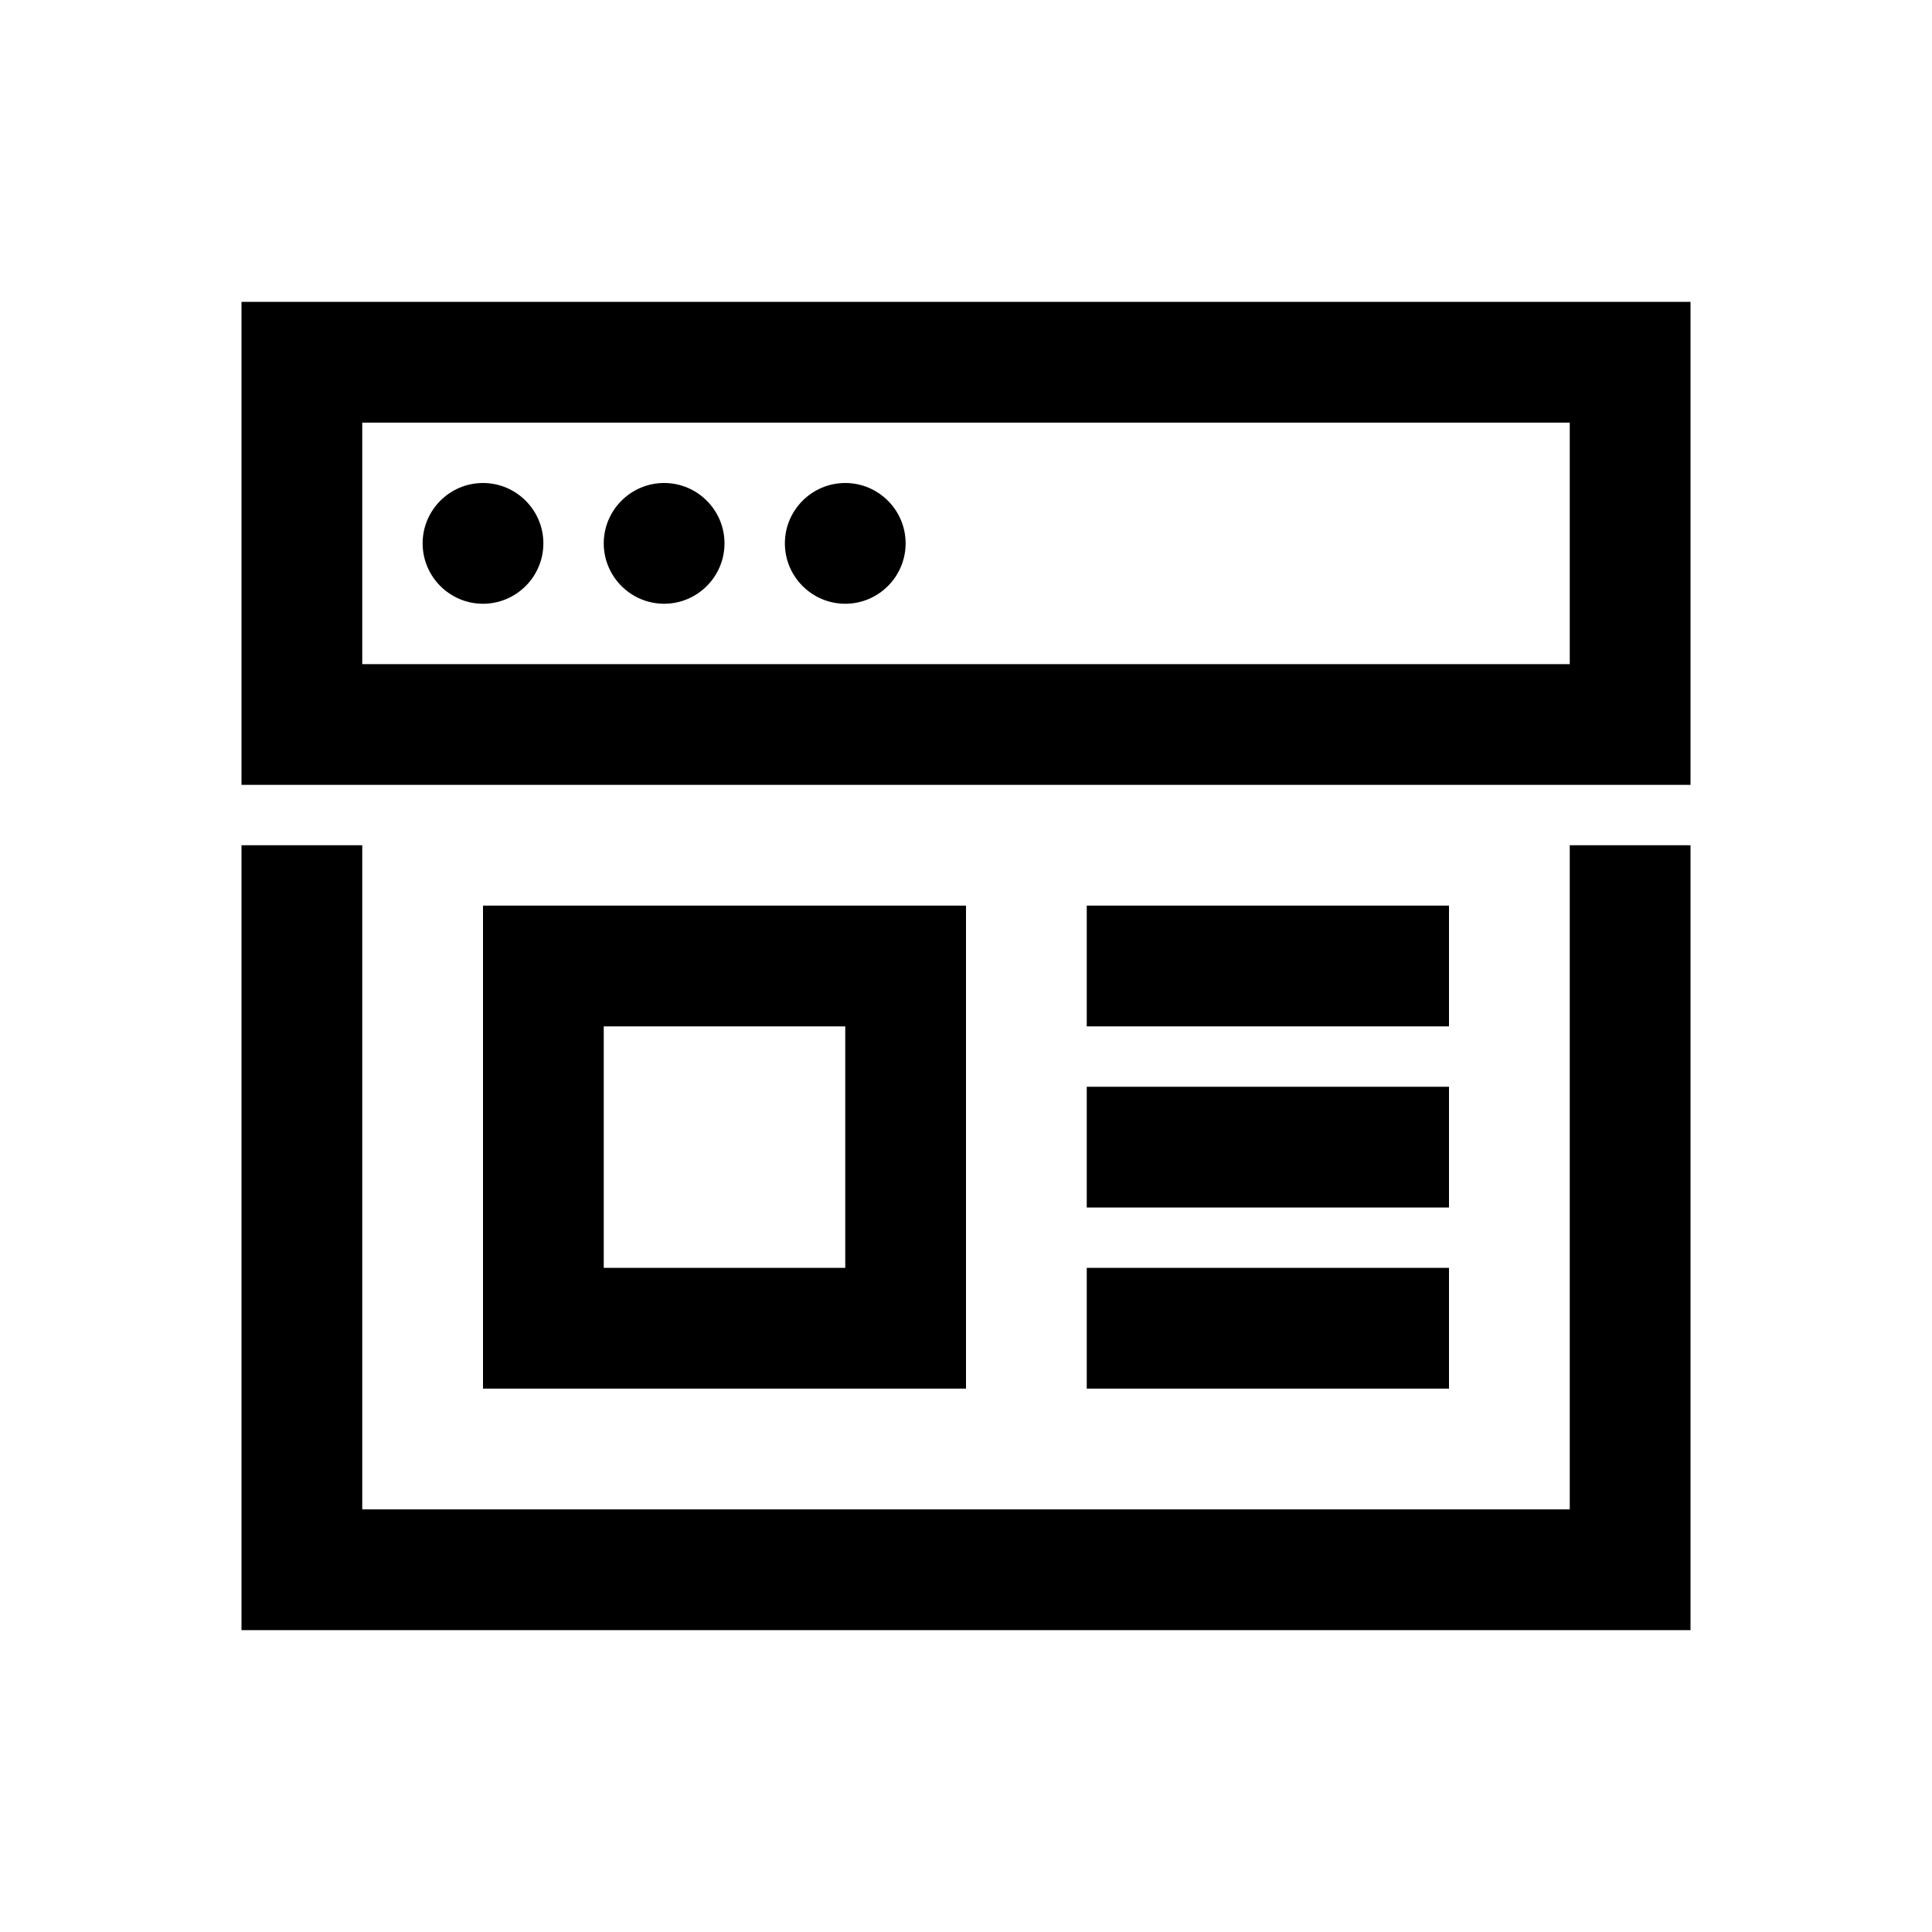
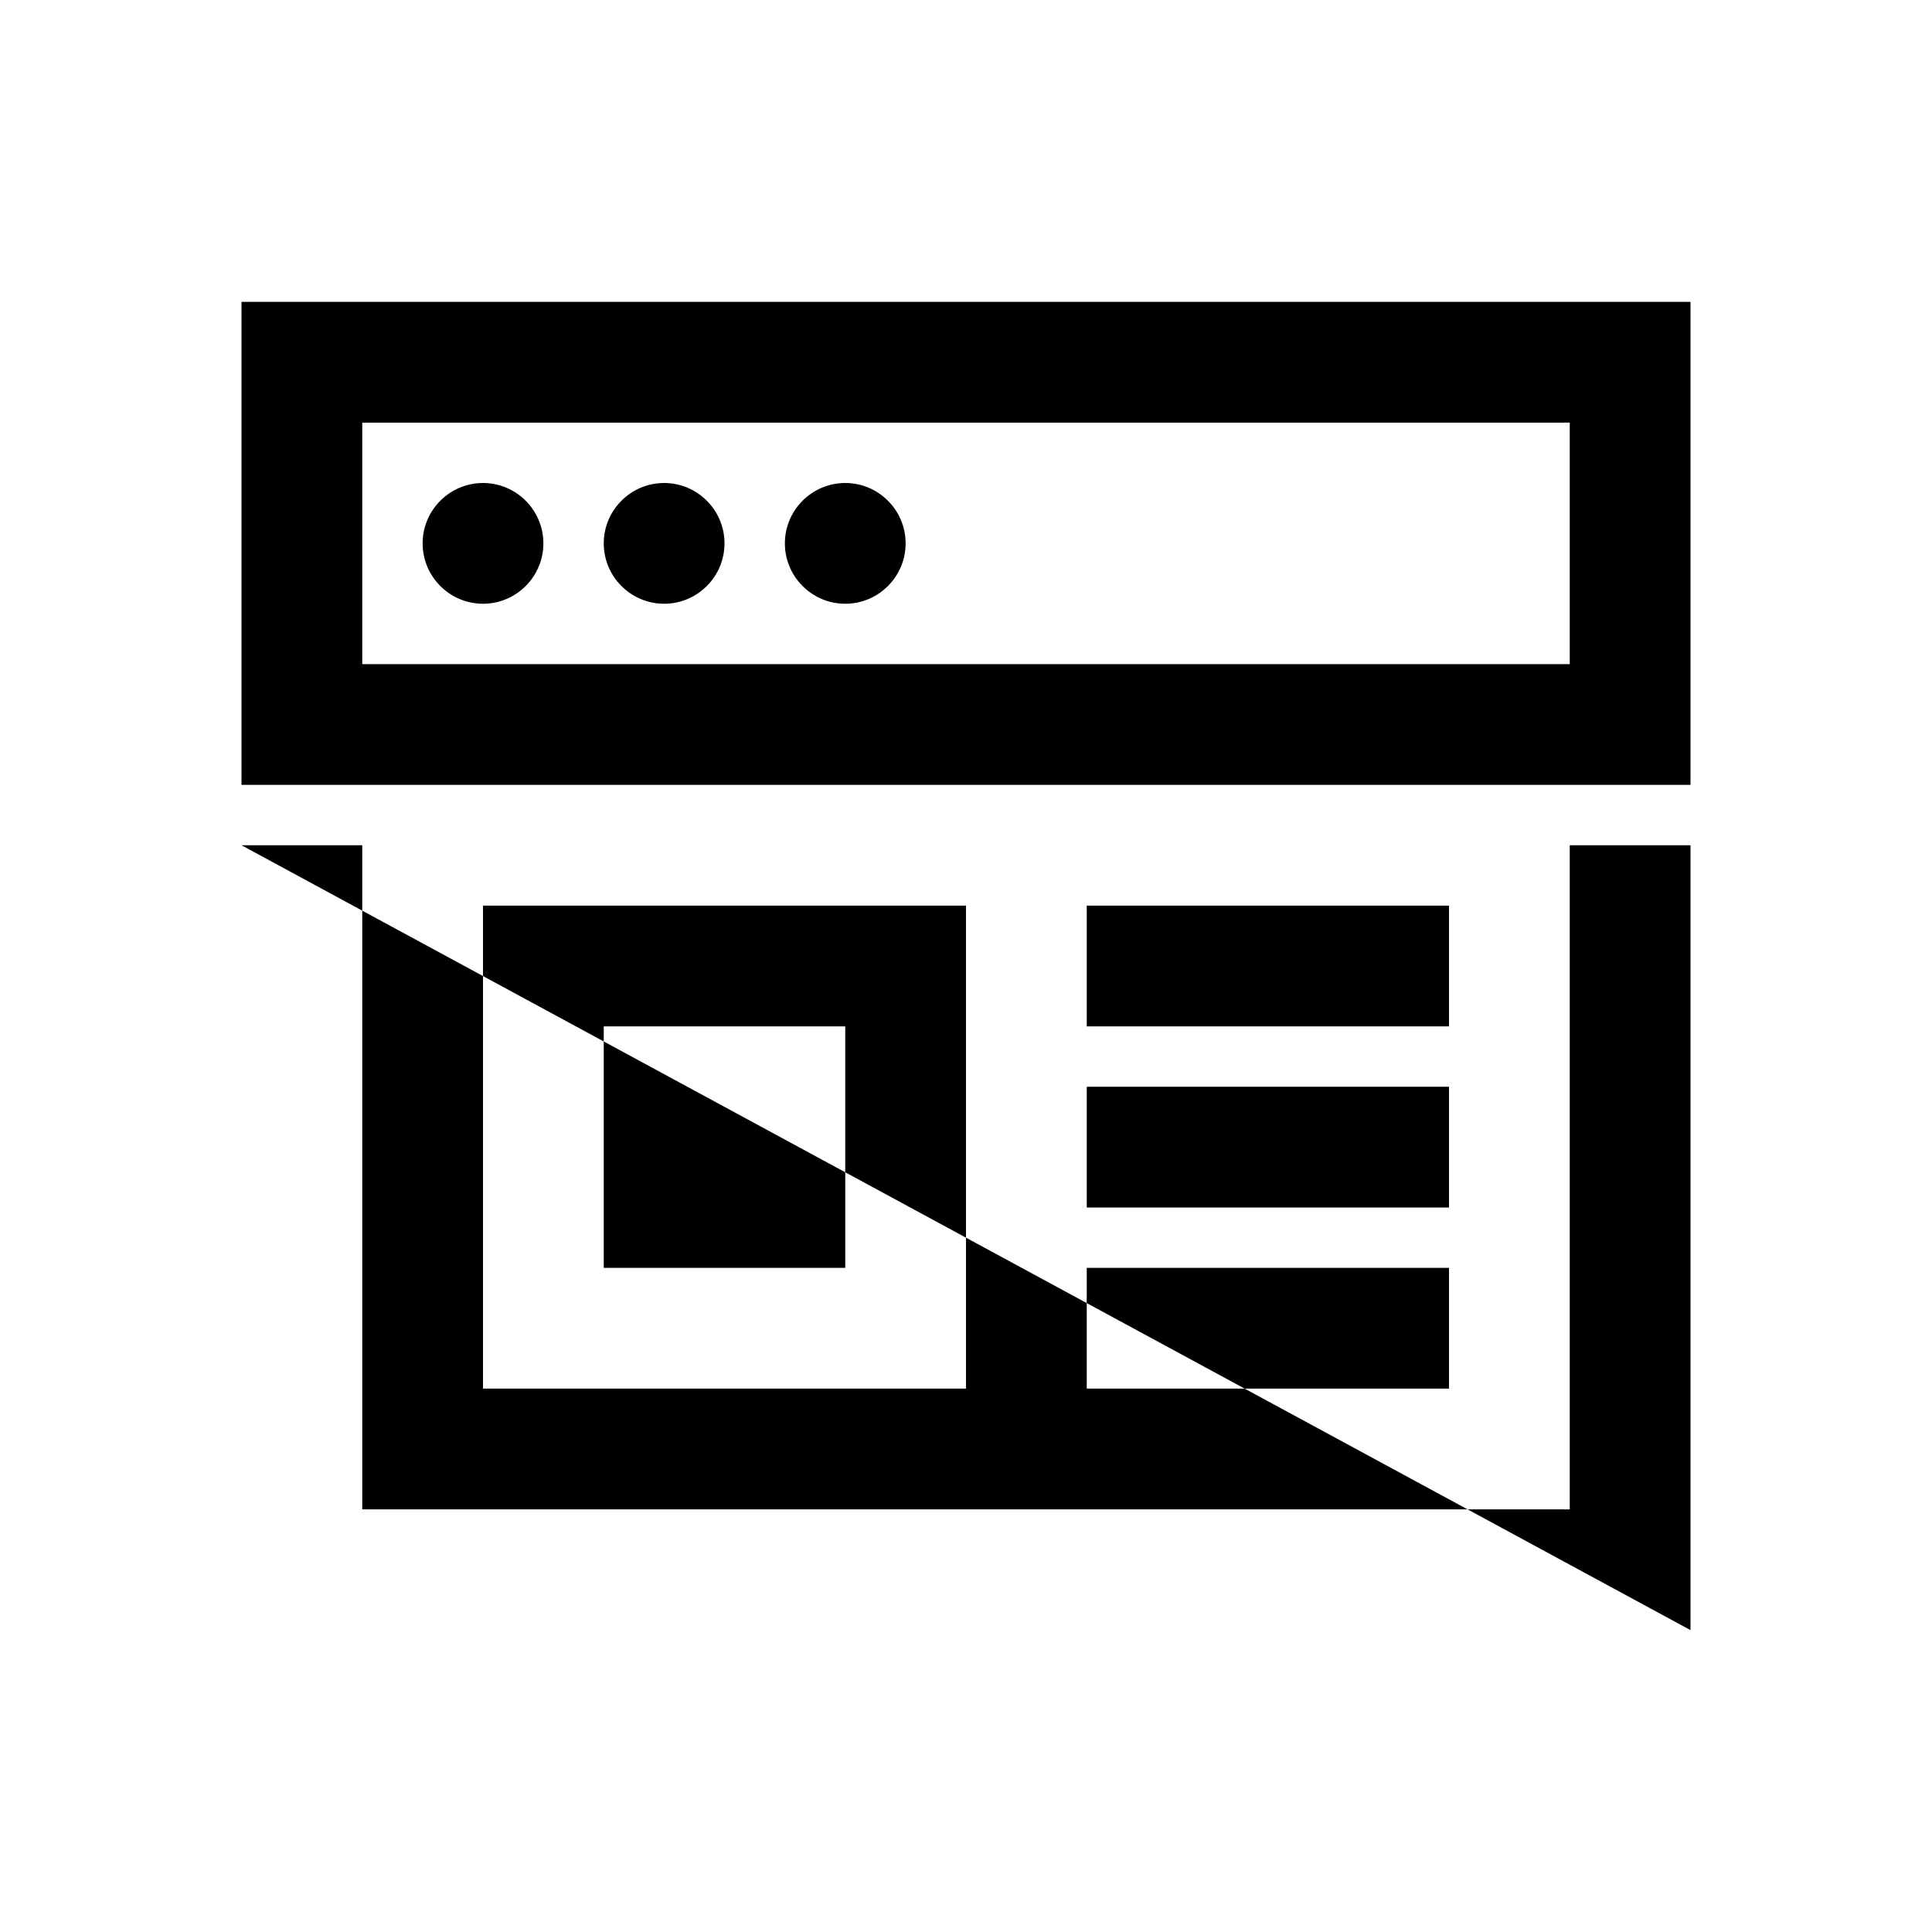
<svg xmlns="http://www.w3.org/2000/svg" viewBox="0 0 32 32" width="32px" height="32px">
-   <path d="M 4 5 L 4 13 L 28 13 L 28 5 Z M 6 7 L 26 7 L 26 11 L 6 11 Z M 8 8 C 7.449 8 7 8.449 7 9 C 7 9.551 7.449 10 8 10 C 8.551 10 9 9.551 9 9 C 9 8.449 8.551 8 8 8 Z M 11 8 C 10.449 8 10 8.449 10 9 C 10 9.551 10.449 10 11 10 C 11.551 10 12 9.551 12 9 C 12 8.449 11.551 8 11 8 Z M 14 8 C 13.449 8 13 8.449 13 9 C 13 9.551 13.449 10 14 10 C 14.551 10 15 9.551 15 9 C 15 8.449 14.551 8 14 8 Z M 4 14 L 4 27 L 28 27 L 28 14 L 26 14 L 26 25 L 6 25 L 6 14 Z M 8 15 L 8 23 L 16 23 L 16 15 Z M 18 15 L 18 17 L 24 17 L 24 15 Z M 10 17 L 14 17 L 14 21 L 10 21 Z M 18 18 L 18 20 L 24 20 L 24 18 Z M 18 21 L 18 23 L 24 23 L 24 21 Z" />
+   <path d="M 4 5 L 4 13 L 28 13 L 28 5 Z M 6 7 L 26 7 L 26 11 L 6 11 Z M 8 8 C 7.449 8 7 8.449 7 9 C 7 9.551 7.449 10 8 10 C 8.551 10 9 9.551 9 9 C 9 8.449 8.551 8 8 8 Z M 11 8 C 10.449 8 10 8.449 10 9 C 10 9.551 10.449 10 11 10 C 11.551 10 12 9.551 12 9 C 12 8.449 11.551 8 11 8 Z M 14 8 C 13.449 8 13 8.449 13 9 C 13 9.551 13.449 10 14 10 C 14.551 10 15 9.551 15 9 C 15 8.449 14.551 8 14 8 Z M 4 14 L 28 27 L 28 14 L 26 14 L 26 25 L 6 25 L 6 14 Z M 8 15 L 8 23 L 16 23 L 16 15 Z M 18 15 L 18 17 L 24 17 L 24 15 Z M 10 17 L 14 17 L 14 21 L 10 21 Z M 18 18 L 18 20 L 24 20 L 24 18 Z M 18 21 L 18 23 L 24 23 L 24 21 Z" />
</svg>